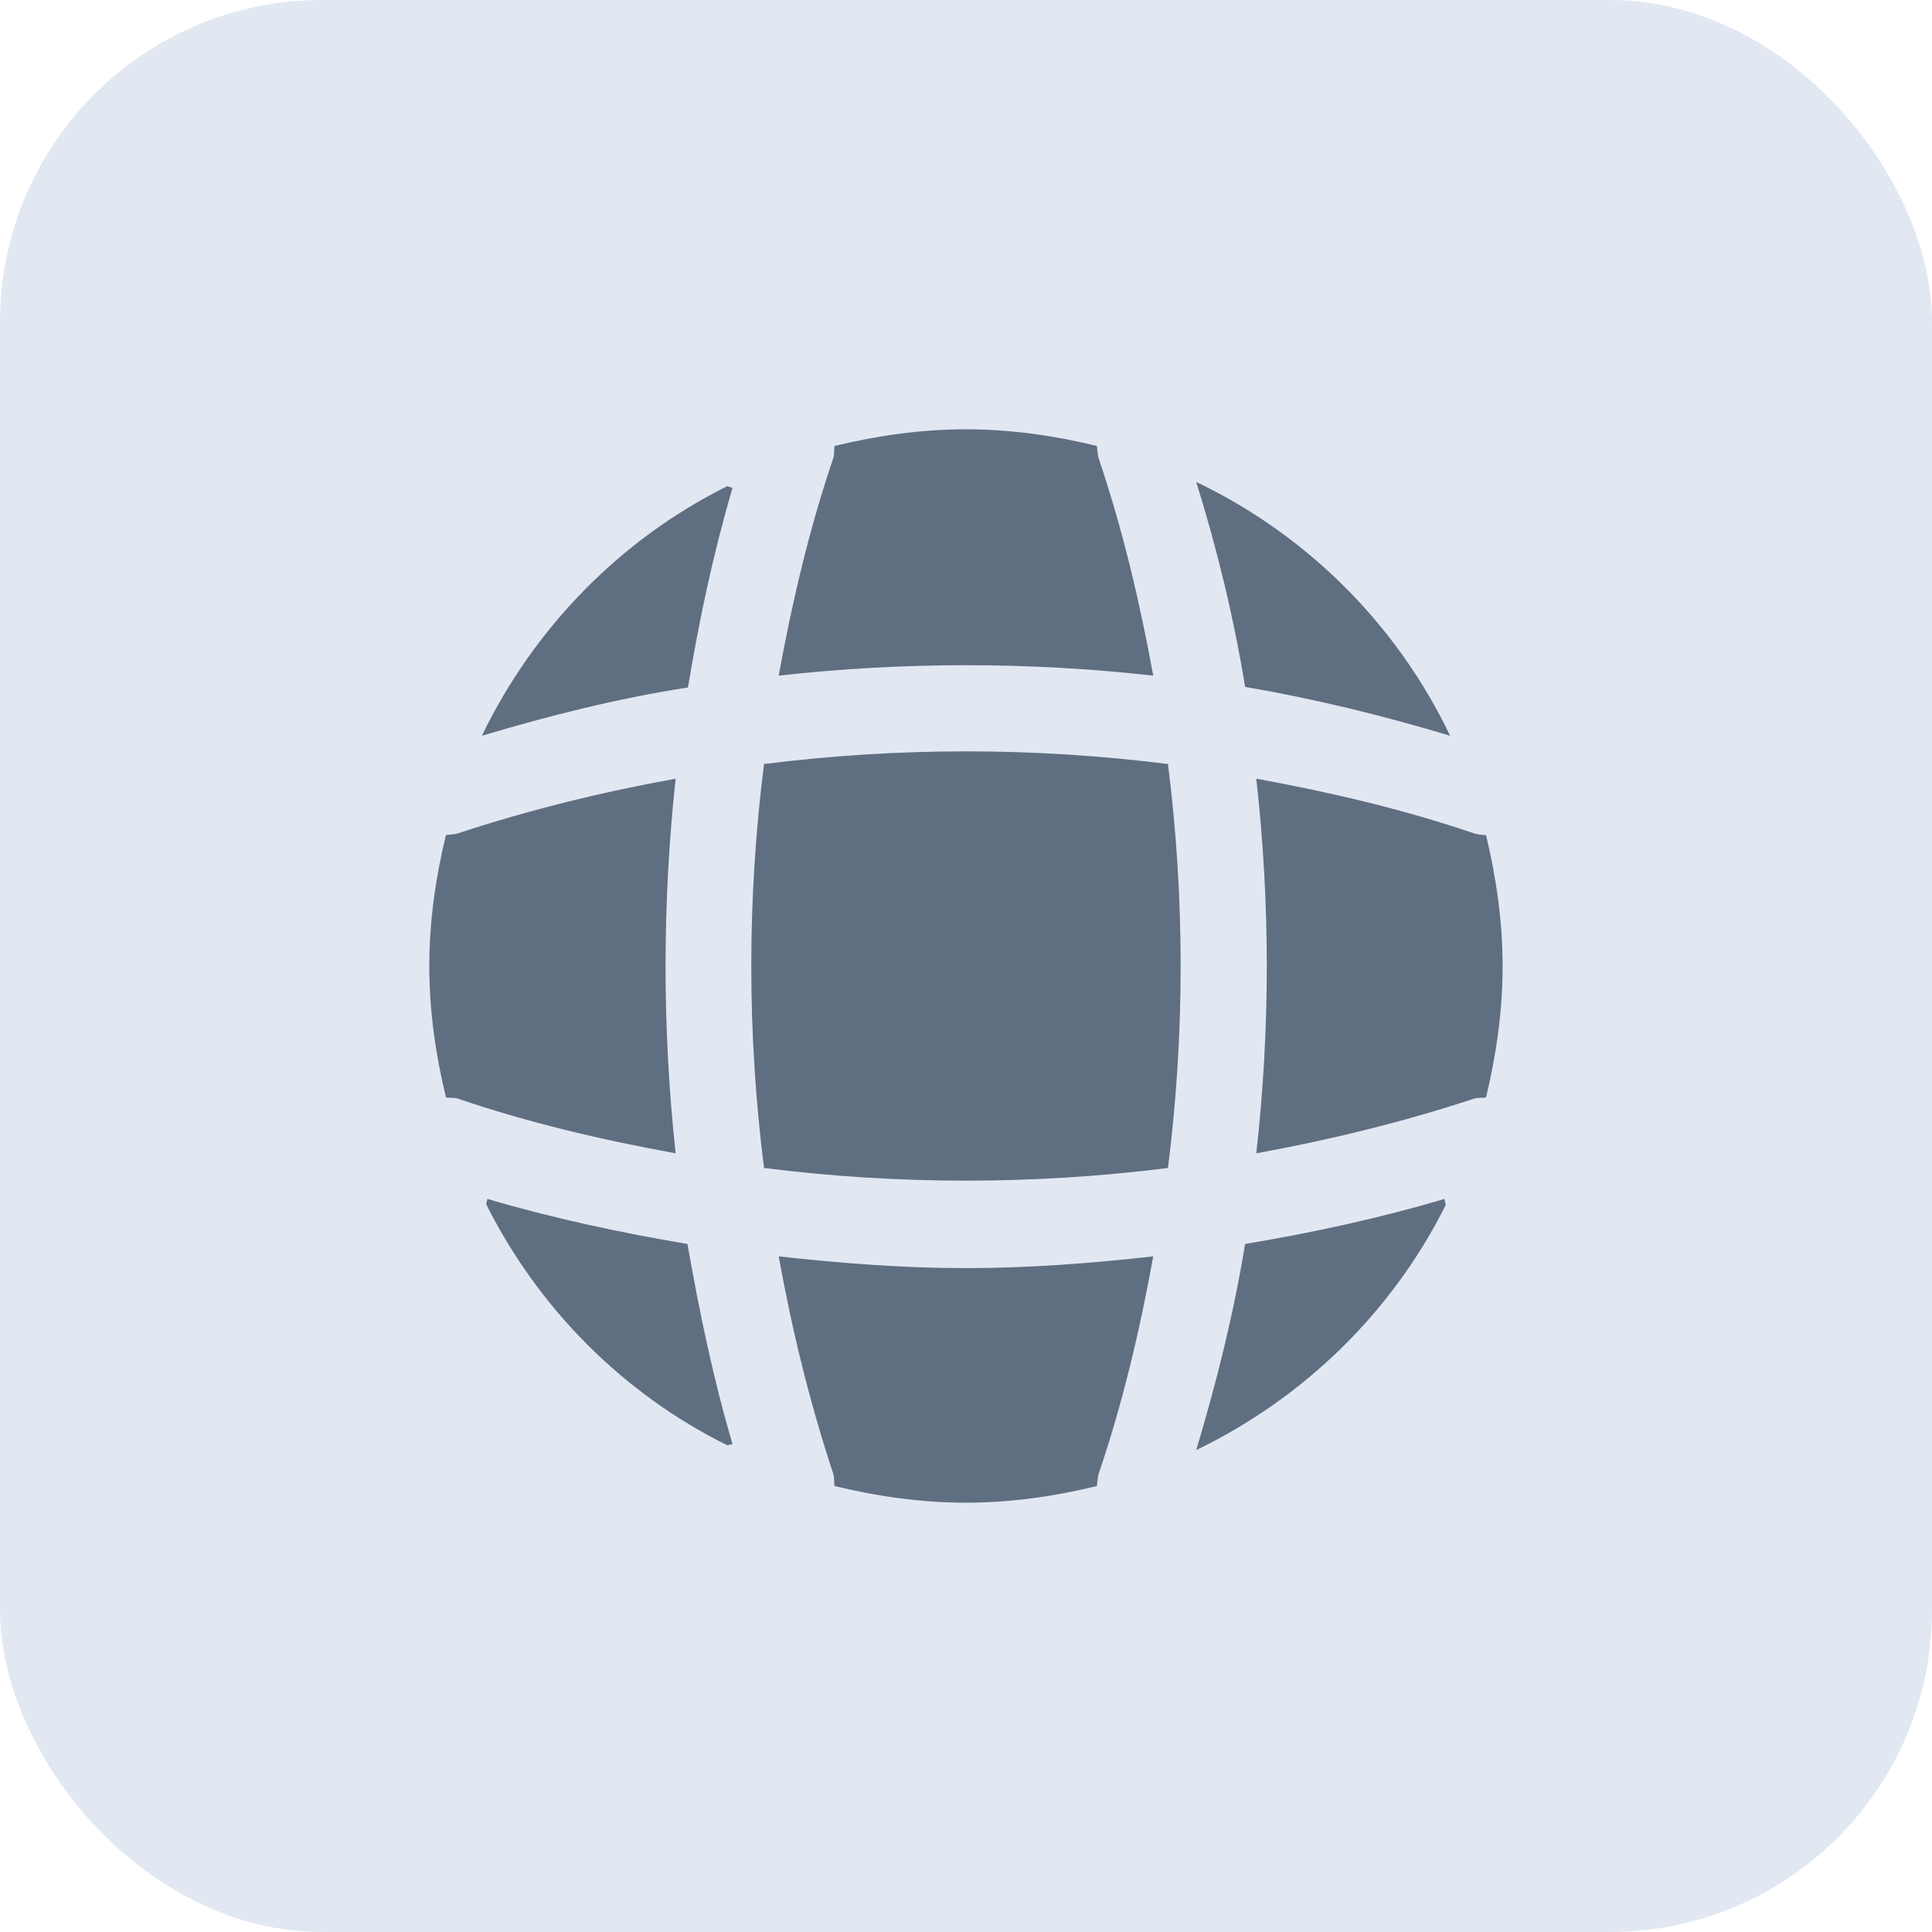
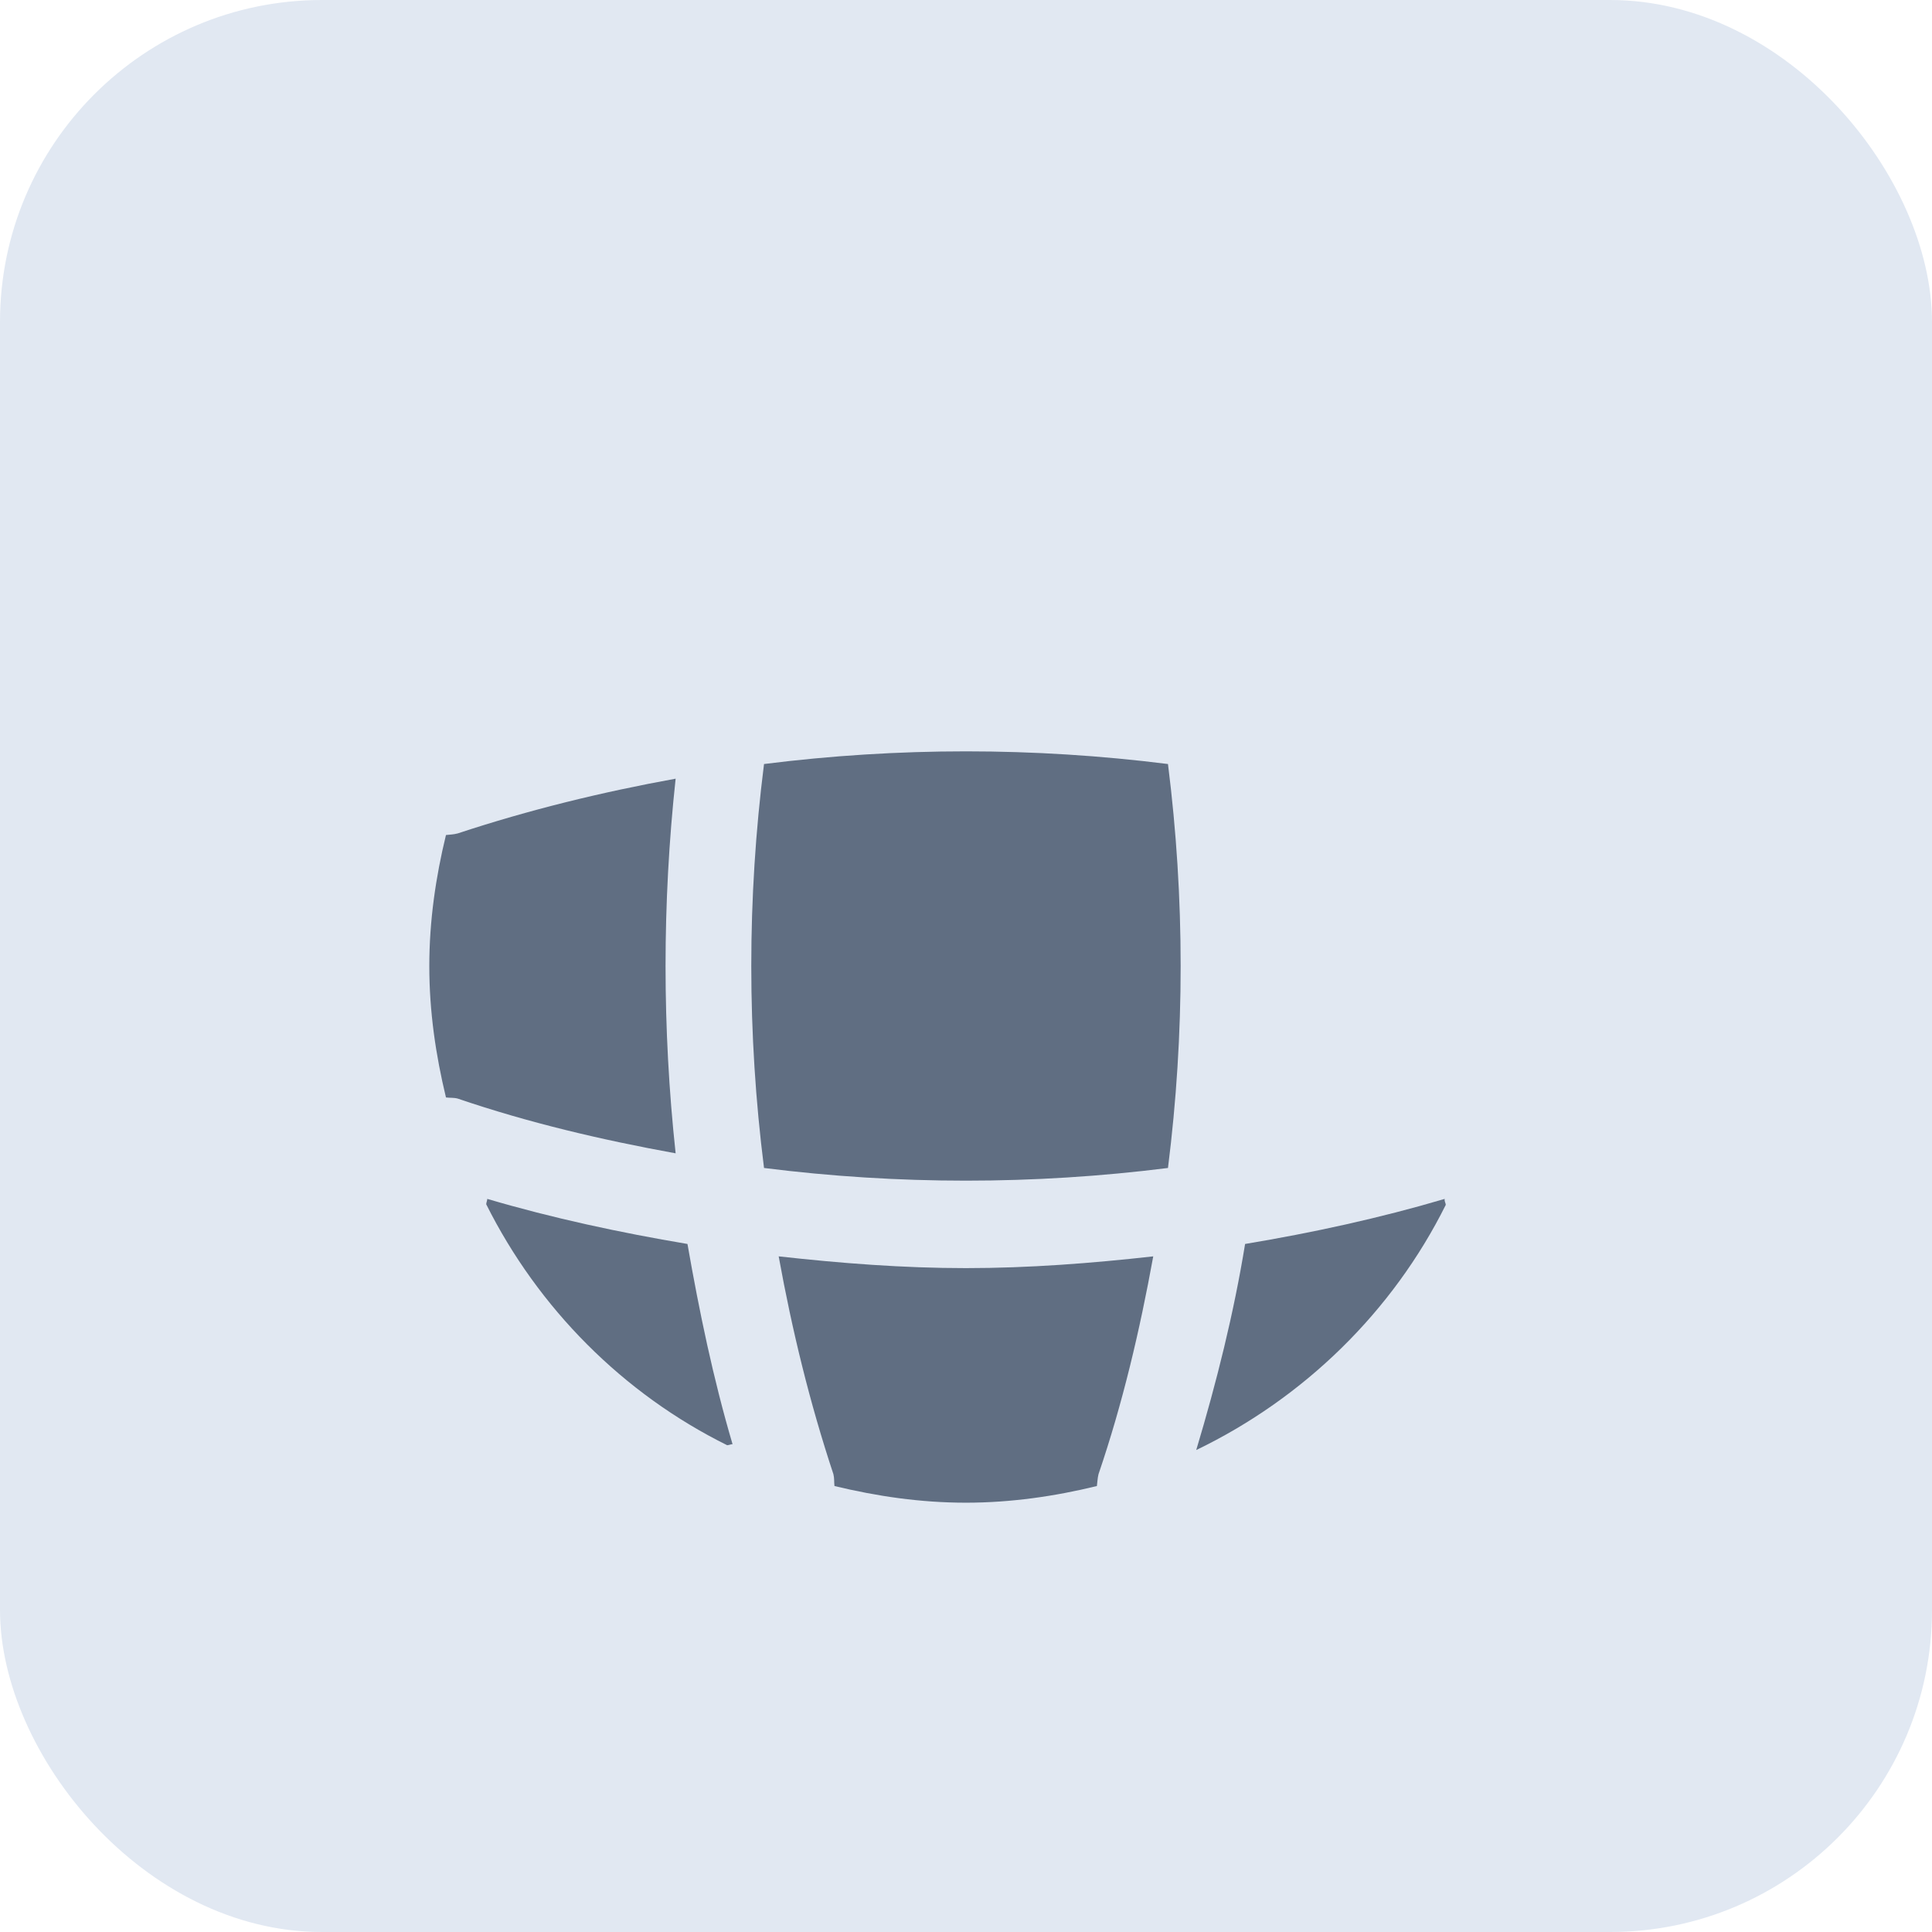
<svg xmlns="http://www.w3.org/2000/svg" width="24" height="24" viewBox="0 0 24 24" fill="none">
  <rect width="24" height="24" rx="4" fill="#E1E8F2" />
  <path d="M9.1 17.94C9.08 17.94 9.053 17.953 9.033 17.953C7.74 17.313 6.687 16.253 6.04 14.96C6.04 14.94 6.053 14.913 6.053 14.893C6.867 15.133 7.707 15.313 8.54 15.453C8.687 16.293 8.86 17.127 9.1 17.94Z" fill="#606E82" />
  <path d="M17.96 14.967C17.3 16.293 16.2 17.367 14.86 18.013C15.114 17.167 15.327 16.313 15.467 15.453C16.307 15.313 17.134 15.133 17.947 14.893C17.94 14.92 17.96 14.947 17.96 14.967Z" fill="#606E82" />
-   <path d="M18.014 9.14C17.174 8.887 16.327 8.68 15.467 8.533C15.327 7.673 15.12 6.82 14.86 5.987C16.24 6.647 17.354 7.76 18.014 9.14Z" fill="#606E82" />
-   <path d="M9.1 6.06C8.86 6.873 8.686 7.7 8.546 8.54C7.686 8.673 6.833 8.887 5.986 9.14C6.633 7.8 7.706 6.7 9.033 6.04C9.053 6.04 9.08 6.06 9.1 6.06Z" fill="#606E82" />
-   <path d="M14.326 8.393C12.78 8.22 11.22 8.22 9.673 8.393C9.84 7.48 10.053 6.567 10.353 5.687C10.366 5.633 10.36 5.593 10.366 5.54C10.893 5.413 11.433 5.333 11.999 5.333C12.559 5.333 13.106 5.413 13.626 5.54C13.633 5.593 13.633 5.633 13.646 5.687C13.946 6.573 14.159 7.48 14.326 8.393Z" fill="#606E82" />
  <path d="M8.393 14.327C7.473 14.16 6.566 13.947 5.686 13.647C5.633 13.633 5.593 13.64 5.54 13.633C5.413 13.107 5.333 12.567 5.333 12C5.333 11.44 5.413 10.893 5.54 10.373C5.593 10.367 5.633 10.367 5.686 10.353C6.573 10.06 7.473 9.84 8.393 9.673C8.226 11.22 8.226 12.78 8.393 14.327Z" fill="#606E82" />
-   <path d="M18.666 12C18.666 12.567 18.586 13.107 18.46 13.633C18.406 13.64 18.366 13.633 18.313 13.647C17.426 13.94 16.52 14.16 15.606 14.327C15.78 12.78 15.78 11.22 15.606 9.673C16.52 9.84 17.433 10.053 18.313 10.353C18.366 10.367 18.406 10.373 18.46 10.373C18.586 10.9 18.666 11.44 18.666 12Z" fill="#606E82" />
  <path d="M14.326 15.607C14.159 16.527 13.946 17.433 13.646 18.313C13.633 18.367 13.633 18.407 13.626 18.46C13.106 18.587 12.559 18.667 11.999 18.667C11.433 18.667 10.893 18.587 10.366 18.46C10.36 18.407 10.366 18.367 10.353 18.313C10.059 17.427 9.84 16.527 9.673 15.607C10.446 15.693 11.22 15.753 11.999 15.753C12.78 15.753 13.559 15.693 14.326 15.607Z" fill="#606E82" />
  <path d="M14.509 14.509C12.841 14.719 11.158 14.719 9.491 14.509C9.28 12.841 9.28 11.159 9.491 9.491C11.158 9.281 12.841 9.281 14.509 9.491C14.719 11.159 14.719 12.841 14.509 14.509Z" fill="#606E82" />
</svg>